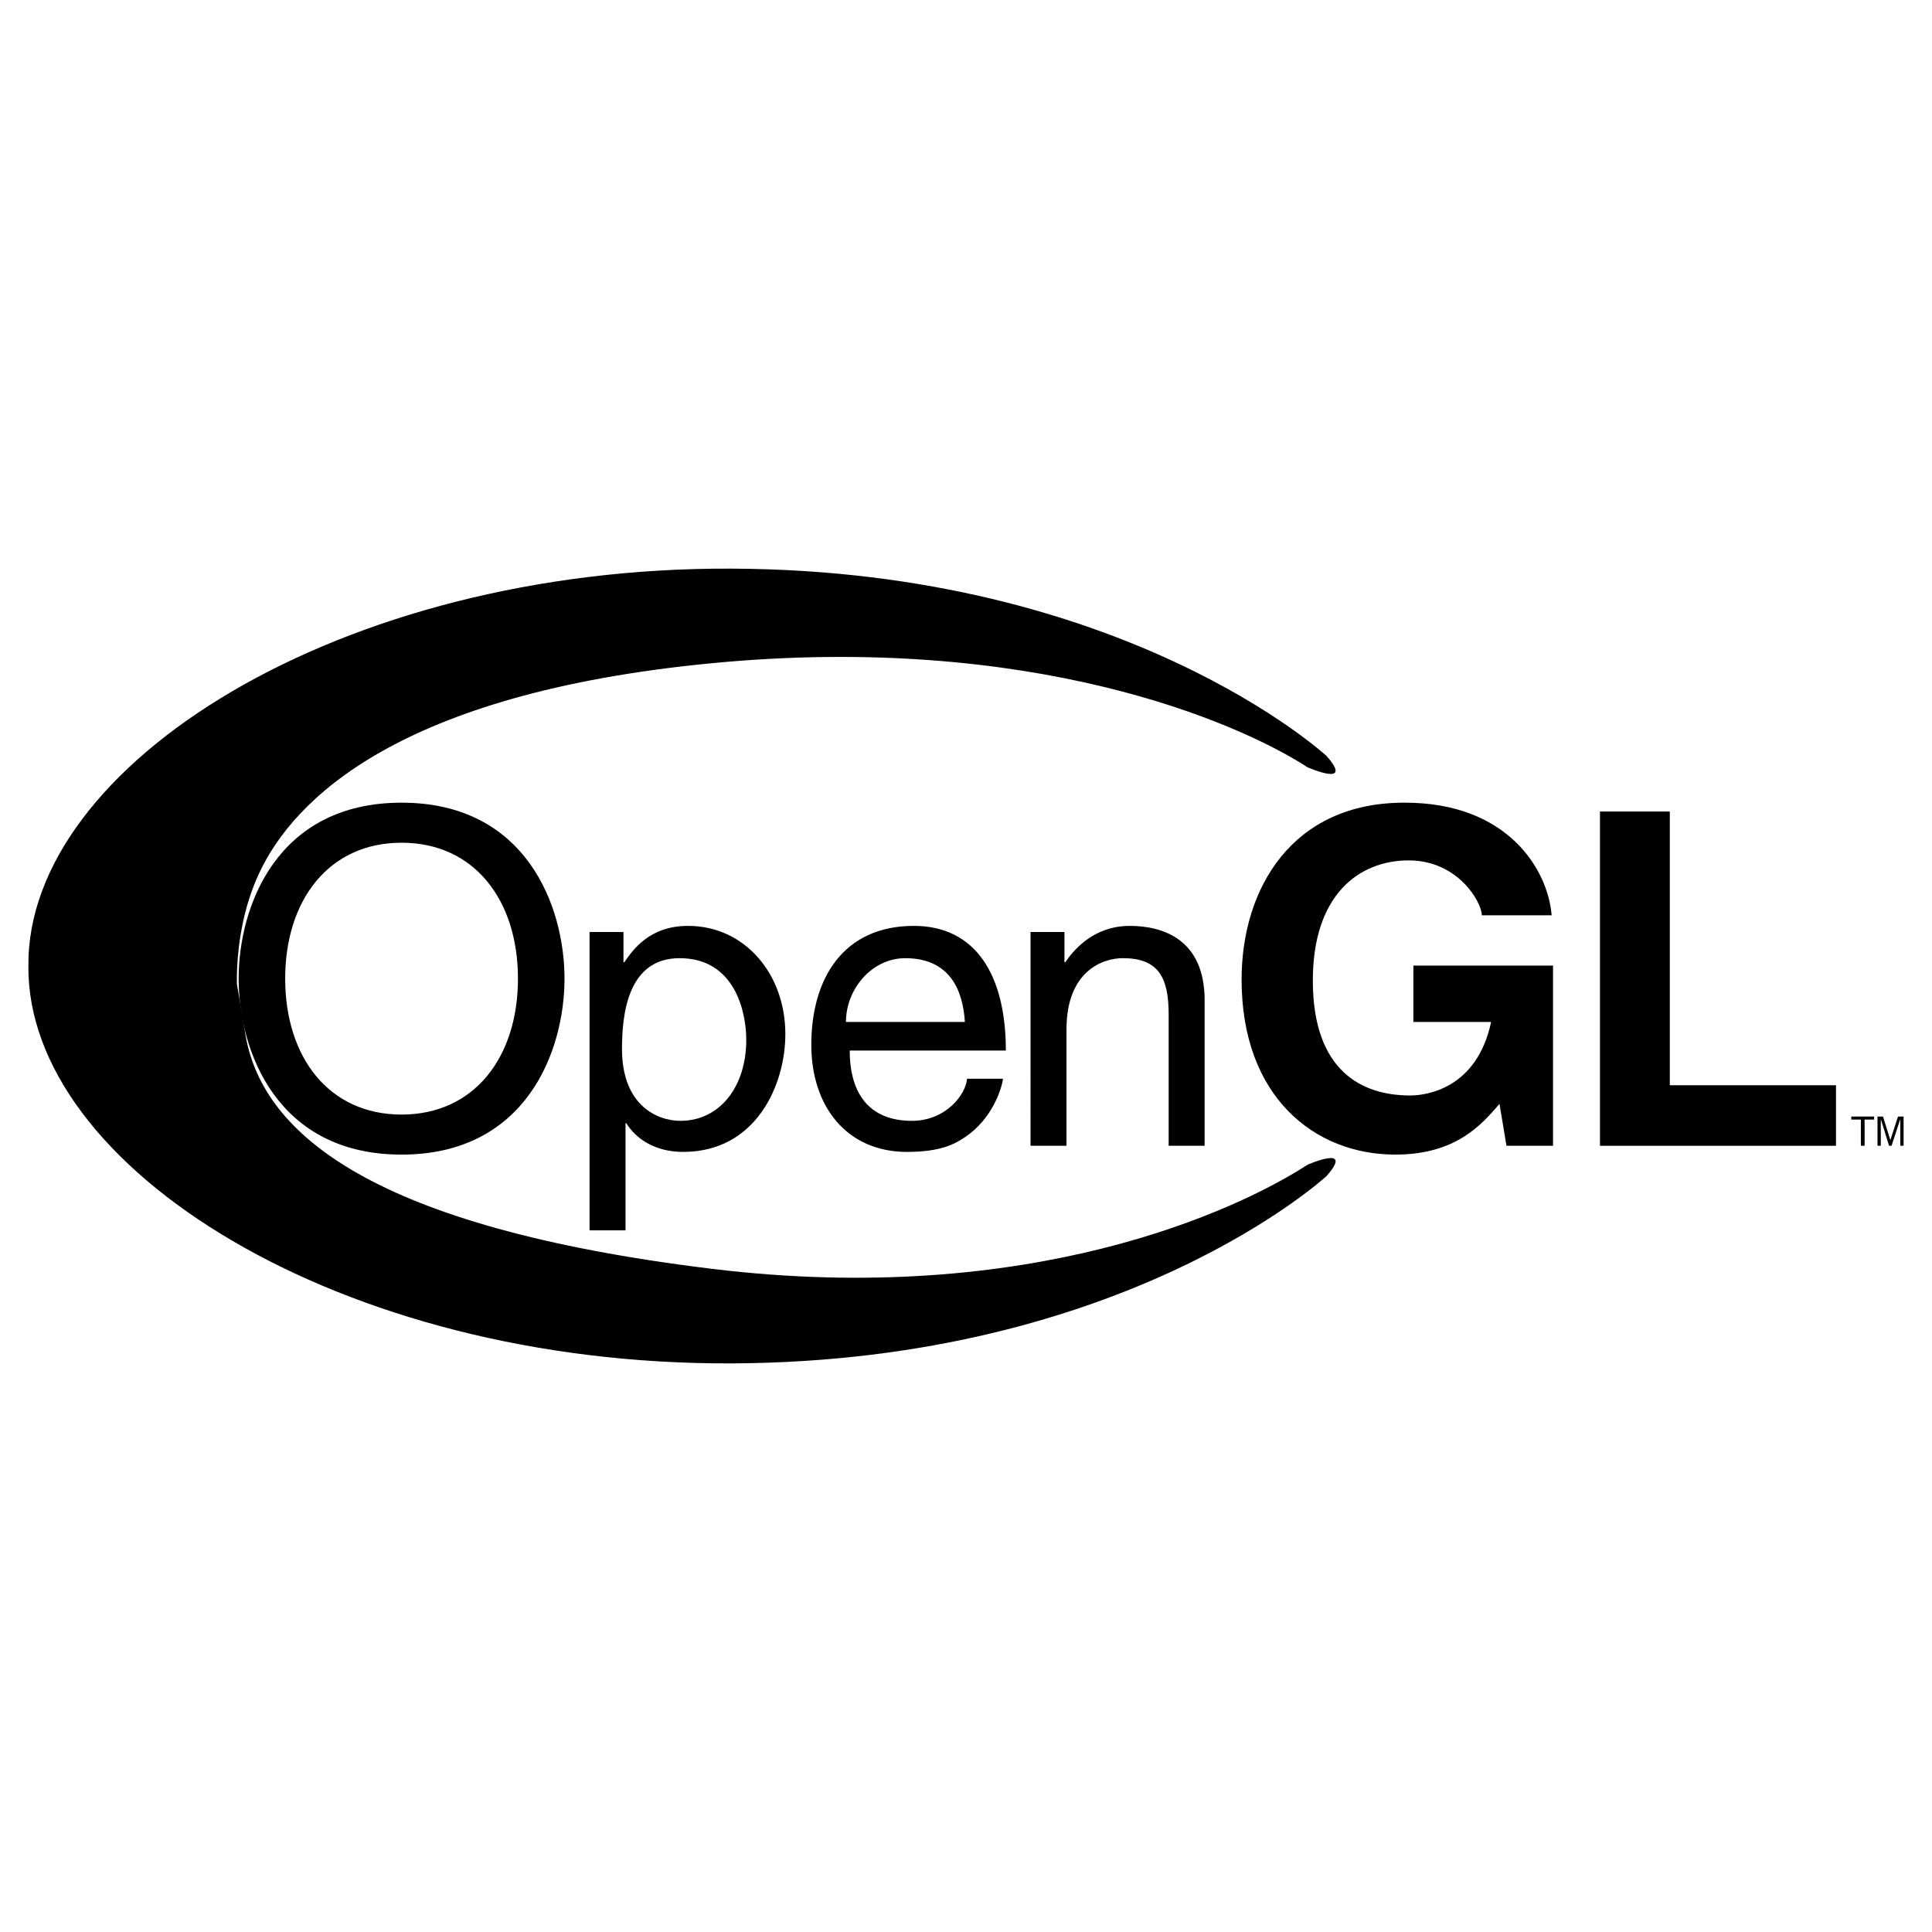
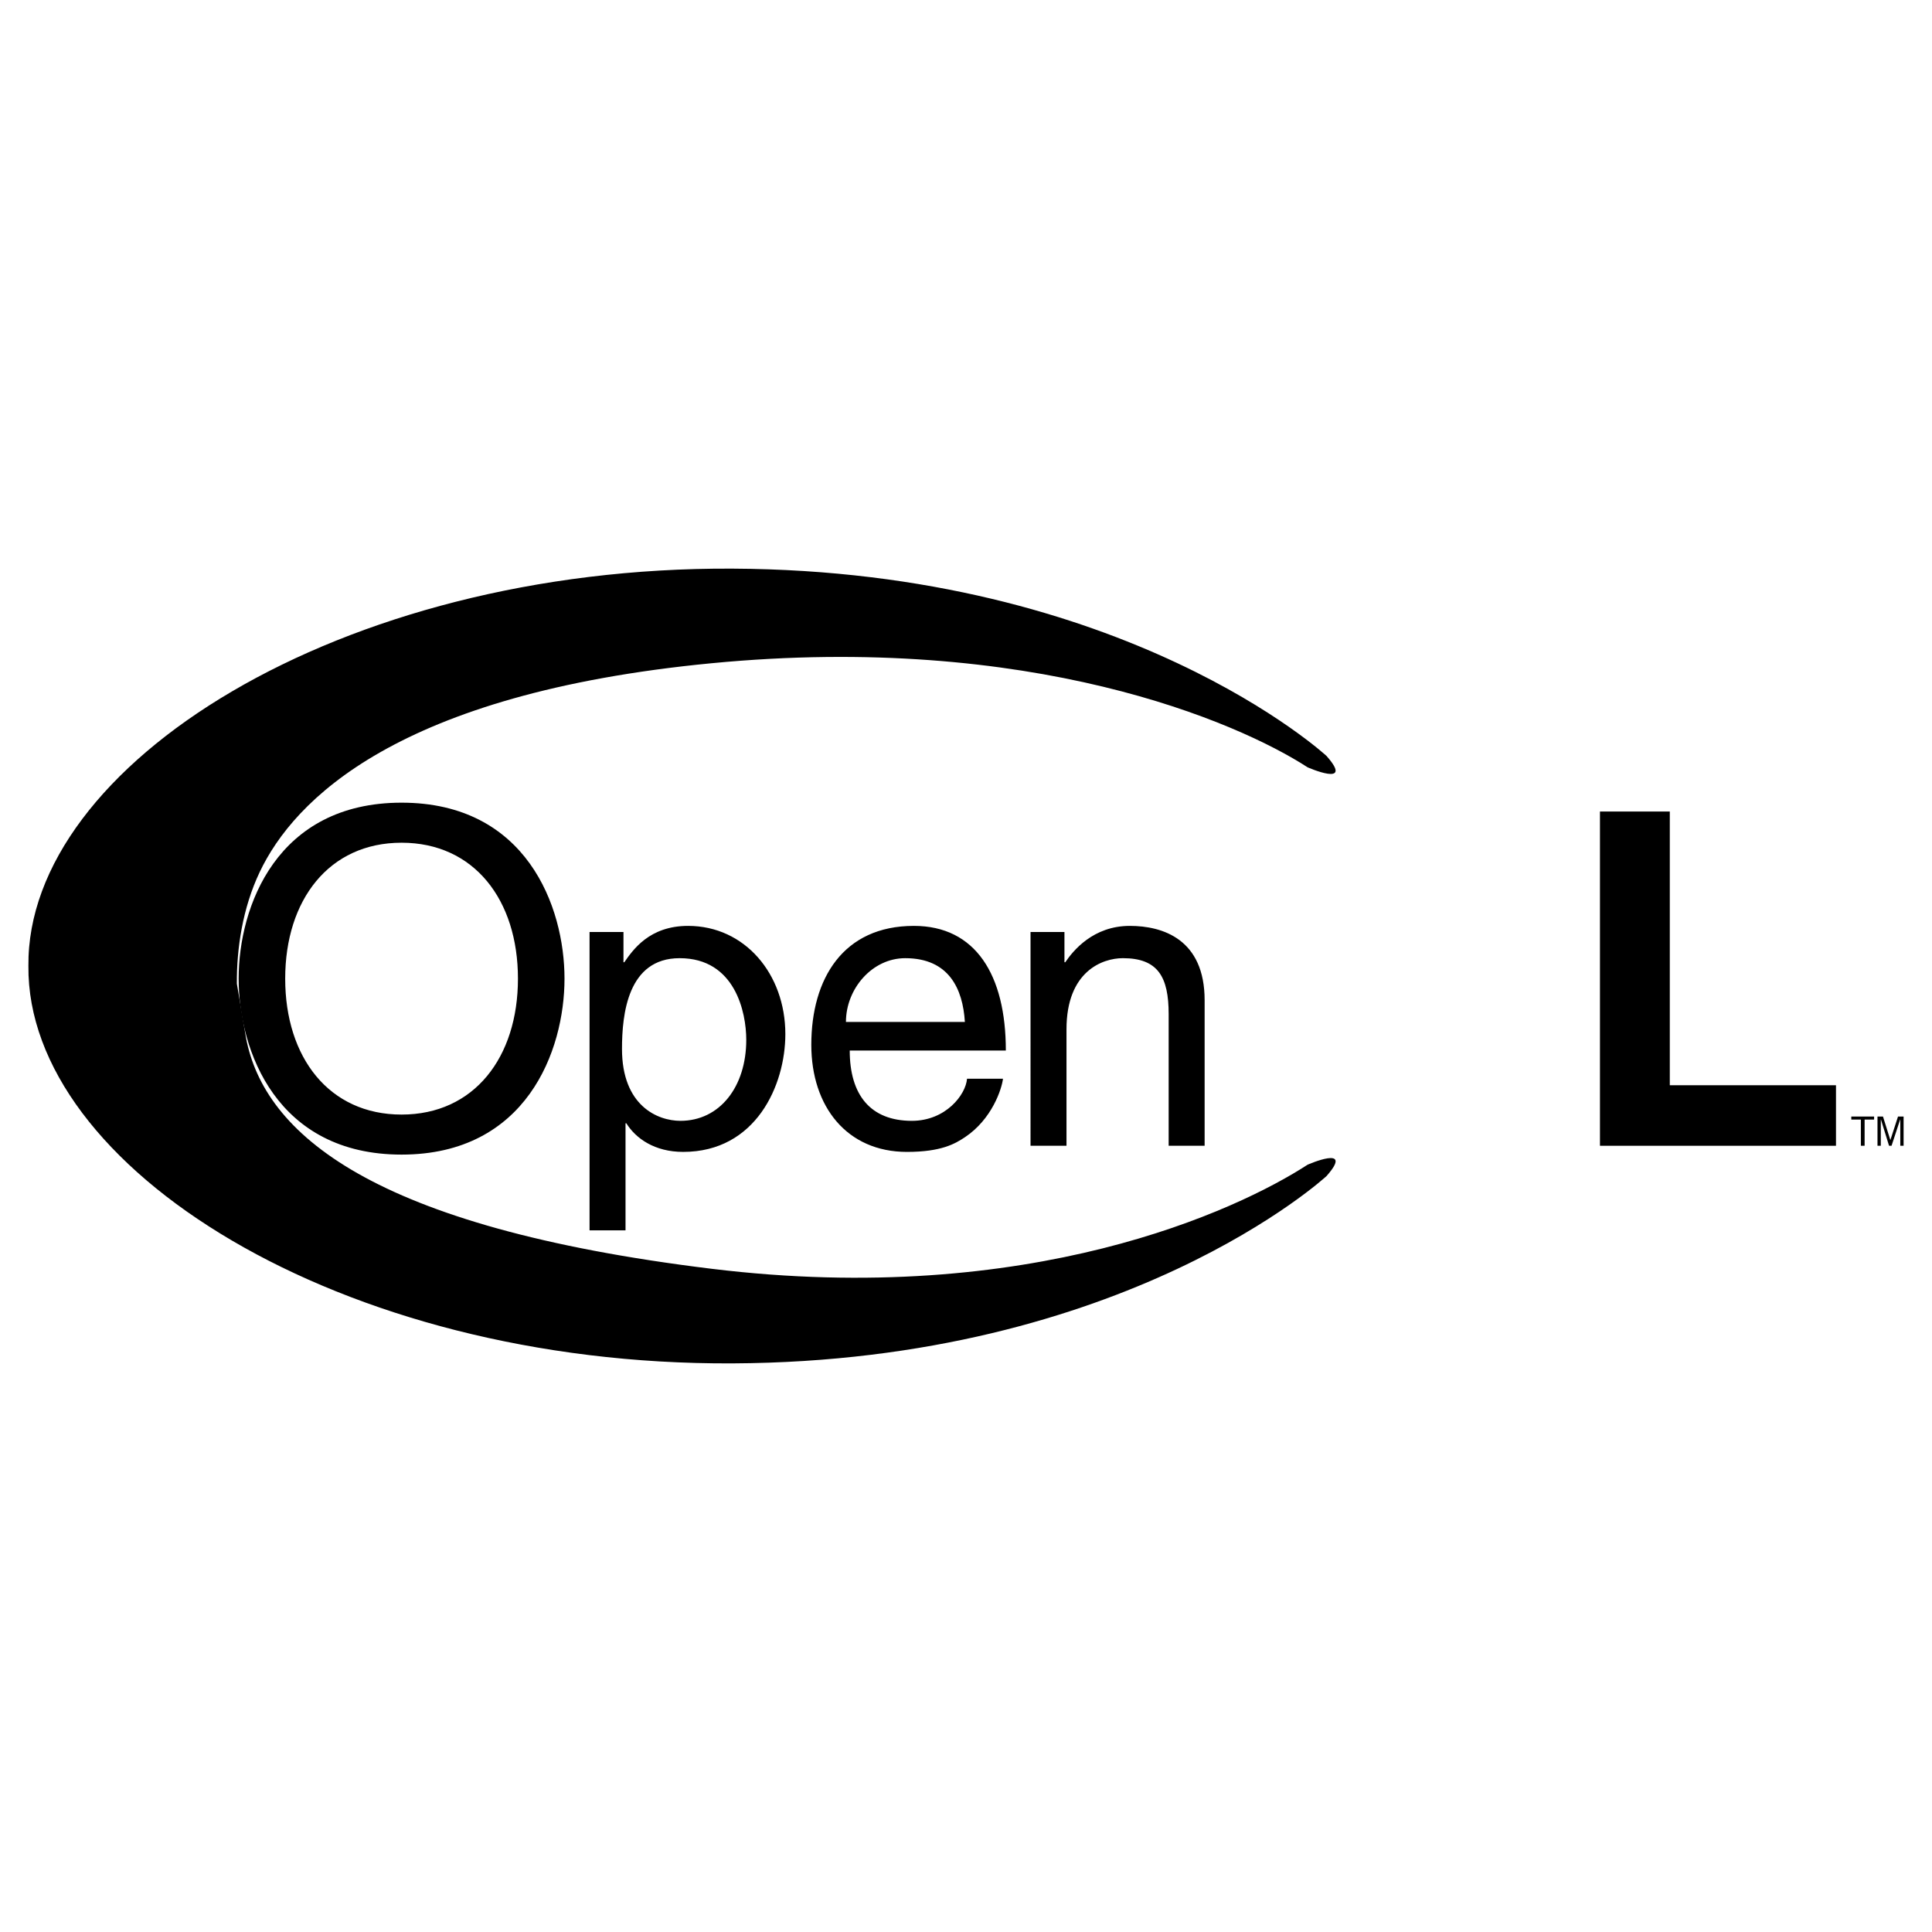
<svg xmlns="http://www.w3.org/2000/svg" version="1.0" id="Layer_1" x="0px" y="0px" width="192.756px" height="192.756px" viewBox="0 0 192.756 192.756" enable-background="new 0 0 192.756 192.756" xml:space="preserve">
  <g>
-     <polygon fill-rule="evenodd" clip-rule="evenodd" fill="#FFFFFF" points="0,0 192.756,0 192.756,192.756 0,192.756 0,0  " />
    <path fill-rule="evenodd" clip-rule="evenodd" d="M40.065,115.195c-12.447,0-16.255-10.357-16.255-17.555   c0-7.2,3.808-17.557,16.255-17.557s16.256,10.357,16.256,17.557C56.321,104.838,52.512,115.195,40.065,115.195L40.065,115.195z    M40.065,84.078c-7.245,0-11.611,5.713-11.611,13.562c0,7.848,4.366,13.561,11.611,13.561c7.246,0,11.611-5.713,11.611-13.561   C51.676,89.791,47.311,84.078,40.065,84.078L40.065,84.078z M58.82,92.988h3.384v3.017h0.082c0.856-1.223,2.487-3.629,6.361-3.629   c5.667,0,9.707,4.803,9.707,10.797c0,5.098-2.938,11.752-10.196,11.752c-2.854,0-4.73-1.346-5.668-2.855h-0.082v10.684H58.82   V92.988L58.82,92.988z M67.888,111.826c3.915,0,6.567-3.393,6.567-8.082c0-2.73-1.104-8.146-6.649-8.146   c-5.179,0-5.75,5.586-5.75,9.053C62.057,110.318,65.604,111.826,67.888,111.826L67.888,111.826z M100.068,107.627   c-0.122,1.02-1.101,4.037-3.792,5.83c-0.978,0.652-2.364,1.469-5.79,1.469c-5.994,0-9.542-4.527-9.542-10.684   c0-6.605,3.181-11.866,10.235-11.866c6.157,0,9.174,4.893,9.174,12.436H84.778c0,4.445,2.08,7.014,6.198,7.014   c3.385,0,5.382-2.609,5.504-4.199H100.068L100.068,107.627z M96.266,101.959c-0.204-3.303-1.59-6.361-5.953-6.361   c-3.303,0-5.913,3.059-5.913,6.361H96.266L96.266,101.959z M120.186,114.314h-3.589v-13.131c0-3.711-1.06-5.586-4.566-5.586   c-2.038,0-5.627,1.305-5.627,7.096v11.621h-3.588V92.988h3.384v3.017h0.082c0.774-1.142,2.772-3.629,6.442-3.629   c3.303,0,7.462,1.346,7.462,7.42V114.314L120.186,114.314z" />
-     <path fill-rule="evenodd" clip-rule="evenodd" d="M141.013,96.339h13.933v17.975h-4.645l-0.696-4.182   c-1.765,2.045-4.319,5.062-10.403,5.062c-8.035,0-15.327-5.758-15.327-17.463c0-9.103,5.062-17.695,16.302-17.648   c10.219,0,14.259,6.642,14.631,11.239h-6.967c0-1.3-2.369-5.48-7.292-5.48c-4.97,0-9.567,3.437-9.567,11.983   c0,9.102,4.969,11.471,9.707,11.471c1.532,0,6.642-0.604,8.081-7.338h-7.756V96.339L141.013,96.339z" />
    <path fill-rule="evenodd" clip-rule="evenodd" d="M2.834,96.377c-0.188,20.013,30.963,39.837,70.234,39.648   c39.27-0.189,59.282-18.691,59.282-18.691c2.832-3.209-1.888-1.133-1.888-1.133c-6.985,4.531-27.694,14.268-59.471,10.385   c-33.984-4.154-44.632-13.52-46.445-23.033l-0.914-5.406c-0.026-3.532,0.574-7.546,2.273-11.133   c3.398-7.174,13.744-17.822,45.085-20.843c31.866-3.071,52.486,5.853,59.471,10.384c0,0,4.72,2.077,1.888-1.132   c0,0-20.013-18.502-59.282-18.691C33.798,56.541,2.646,76.365,2.834,96.377L2.834,96.377z" />
    <polygon fill-rule="evenodd" clip-rule="evenodd" points="166.596,108.275 183.177,108.275 183.177,114.314 159.629,114.314    159.629,80.966 166.596,80.966 166.596,108.275  " />
    <path fill-rule="evenodd" clip-rule="evenodd" d="M186.979,111.4v0.301h-0.946v2.613h-0.374v-2.613h-0.954V111.4H186.979   L186.979,111.4z M187.867,111.4l0.727,2.326h0.015l0.755-2.326h0.558v2.914h-0.33v-2.613h-0.015l-0.857,2.613h-0.25l-0.807-2.613   h-0.015v2.613h-0.33V111.4H187.867L187.867,111.4z" />
  </g>
</svg>